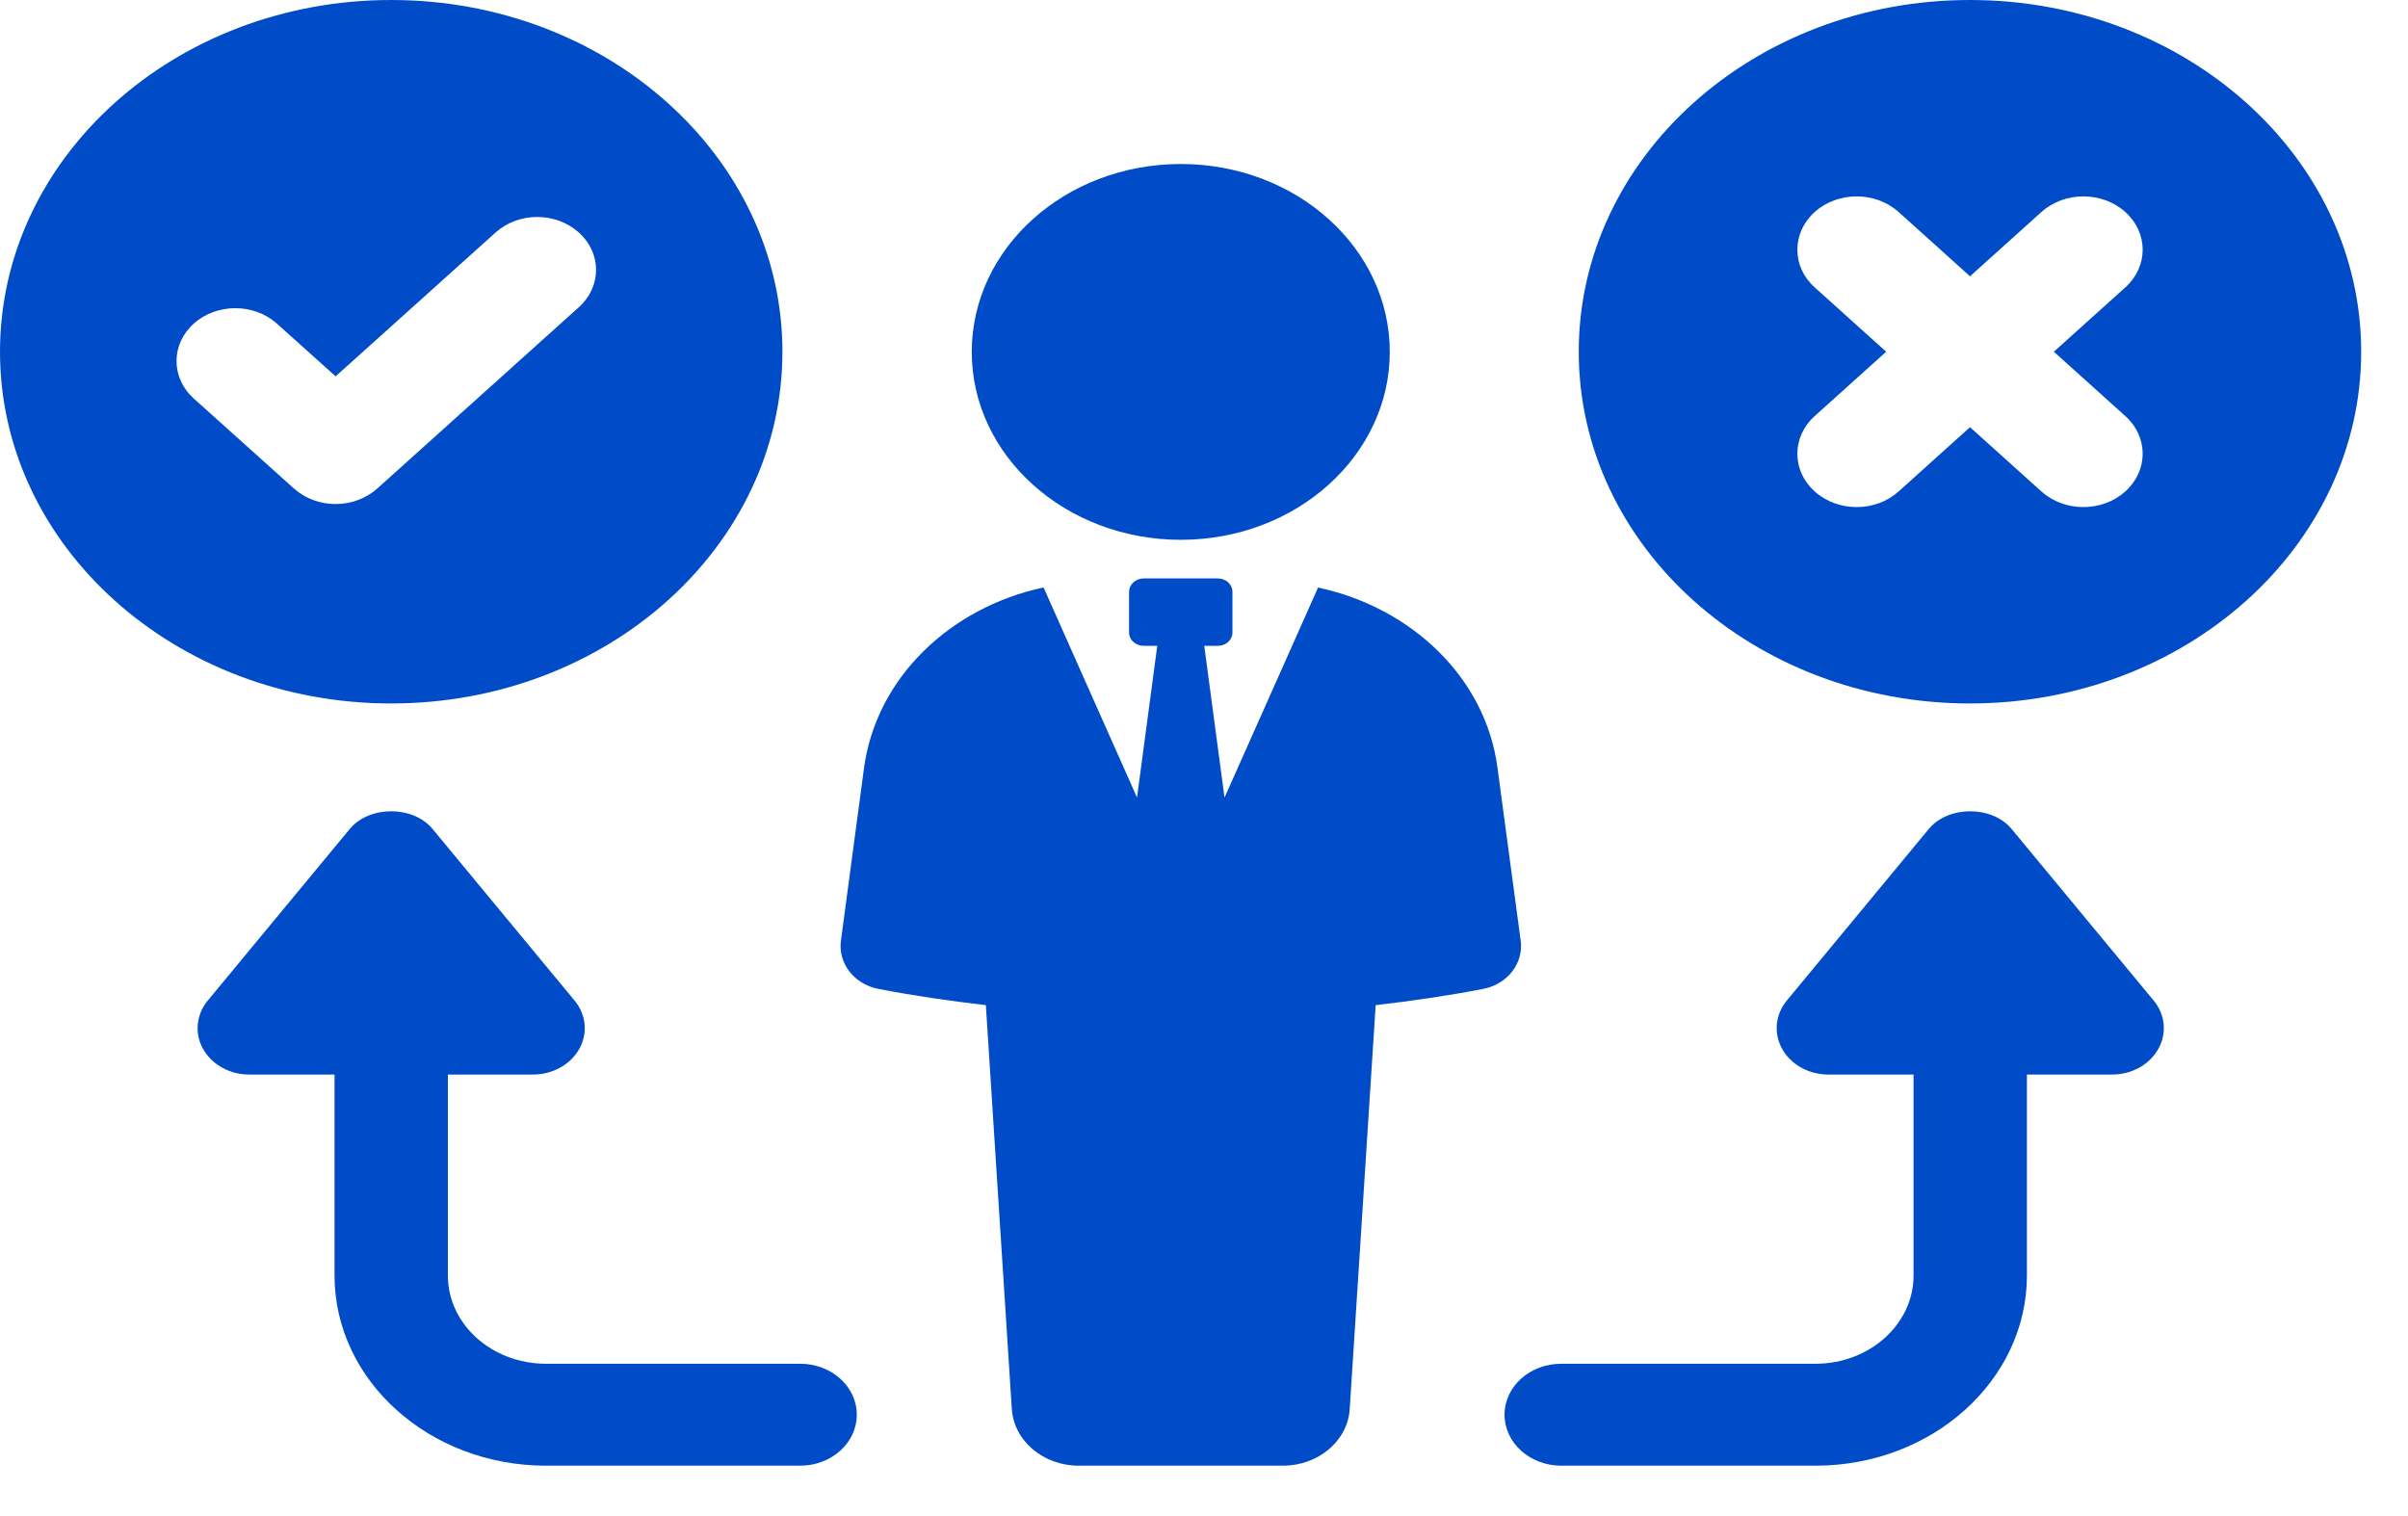
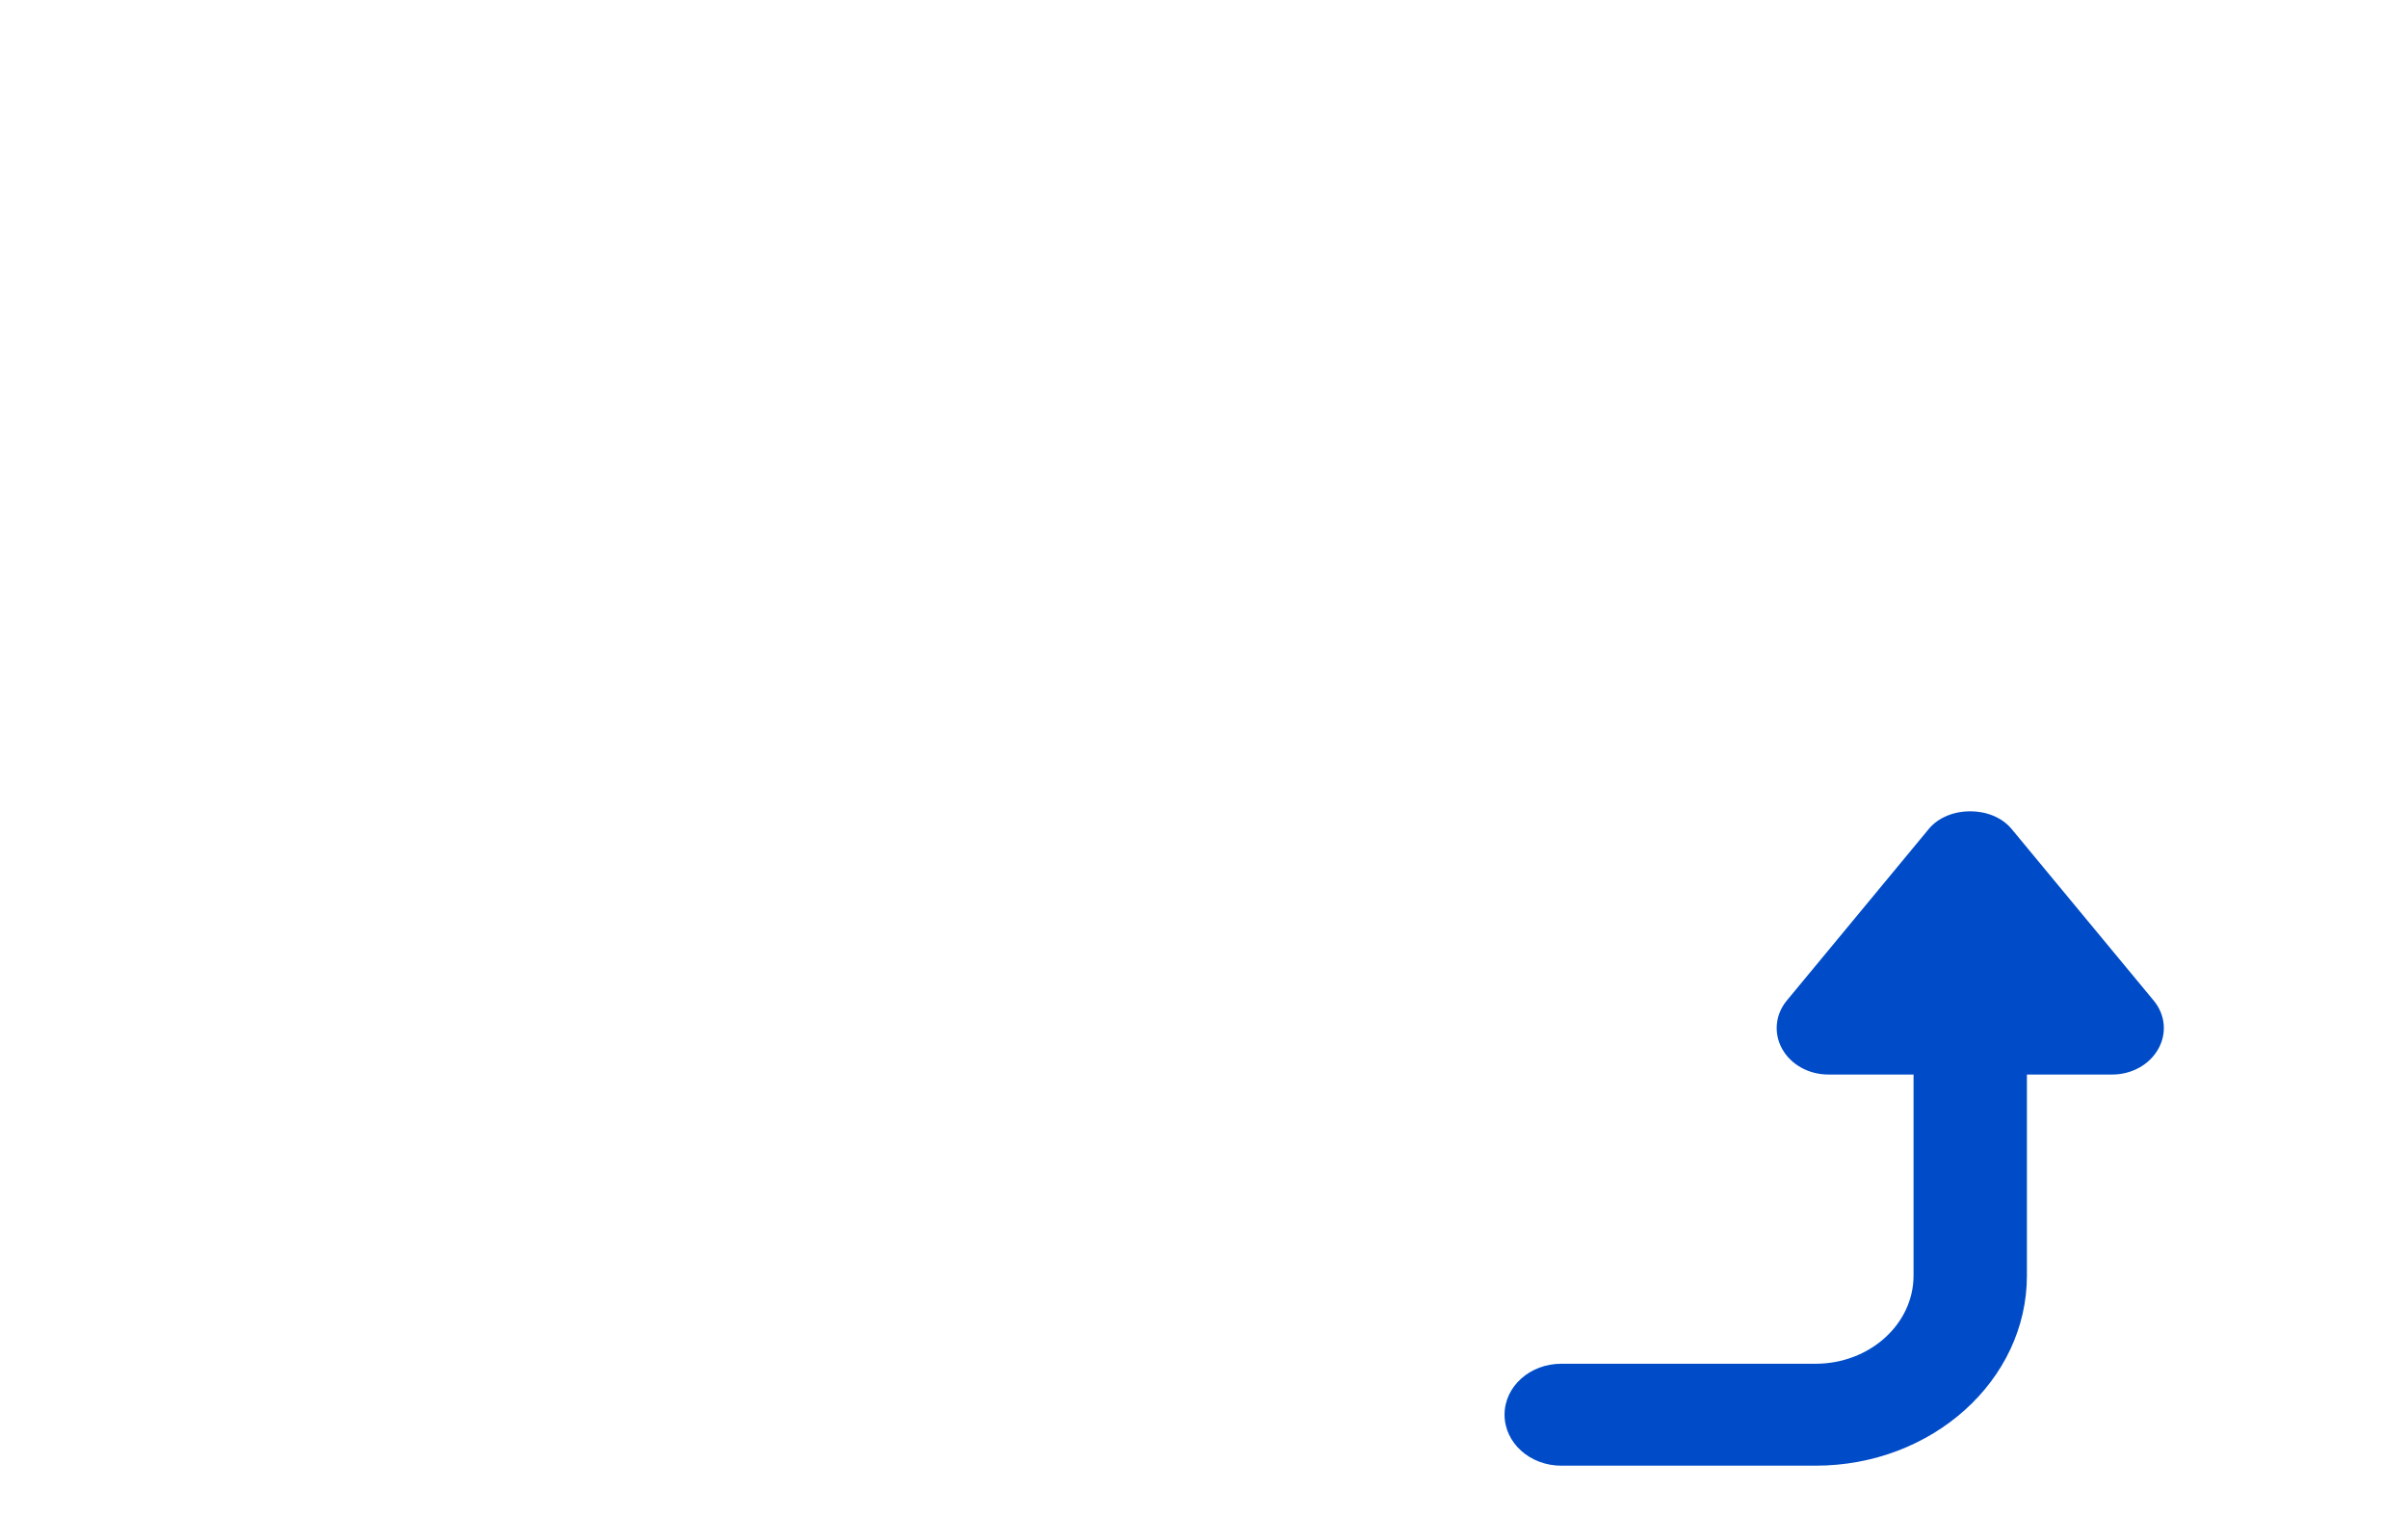
<svg xmlns="http://www.w3.org/2000/svg" width="27" height="17" viewBox="0 0 27 17" fill="none">
-   <path d="M8.773 3.944C8.773 1.766 6.809 0 4.386 0C1.963 0 0 1.766 0 3.944C0 6.122 1.964 7.888 4.386 7.888C6.808 7.888 8.773 6.122 8.773 3.944ZM3.763 5.652C3.594 5.652 3.425 5.593 3.296 5.478L2.172 4.468C1.915 4.237 1.915 3.861 2.172 3.629C2.43 3.398 2.847 3.398 3.105 3.629L3.763 4.22L5.557 2.607C5.815 2.375 6.233 2.375 6.49 2.607C6.748 2.838 6.748 3.214 6.49 3.445L4.23 5.478C4.1 5.593 3.932 5.652 3.763 5.652H3.763Z" fill="#004CC8" />
-   <path d="M22.088 0C19.666 0 17.702 1.766 17.702 3.944C17.702 6.122 19.666 7.888 22.088 7.888C24.51 7.888 26.475 6.122 26.475 3.944C26.475 1.765 24.51 0 22.088 0ZM23.83 4.665C24.09 4.898 24.09 5.277 23.83 5.511C23.7 5.628 23.53 5.686 23.36 5.686C23.19 5.686 23.02 5.628 22.89 5.511L22.089 4.79L21.288 5.511C21.158 5.628 20.988 5.686 20.818 5.686C20.648 5.686 20.477 5.628 20.348 5.511C20.088 5.278 20.088 4.899 20.348 4.665L21.149 3.944L20.348 3.223C20.088 2.99 20.088 2.611 20.348 2.377C20.607 2.144 21.028 2.144 21.288 2.377L22.089 3.098L22.89 2.377C23.15 2.144 23.571 2.144 23.83 2.377C24.09 2.611 24.09 2.989 23.83 3.223L23.029 3.944L23.83 4.665Z" fill="#004CC8" />
-   <path d="M17.051 10.549L16.791 8.611C16.659 7.604 15.834 6.815 14.779 6.588L13.73 8.944L13.503 7.242H13.654C13.746 7.242 13.819 7.175 13.819 7.093V6.635C13.819 6.553 13.746 6.486 13.654 6.486H12.825C12.734 6.486 12.66 6.553 12.66 6.635V7.093C12.66 7.175 12.733 7.242 12.825 7.242H12.976L12.749 8.943L11.701 6.587C10.647 6.814 9.825 7.604 9.688 8.611L9.429 10.548C9.395 10.799 9.576 11.037 9.851 11.089C10.242 11.165 10.645 11.223 11.054 11.271L11.345 15.798C11.368 16.156 11.697 16.435 12.095 16.435H14.384C14.783 16.435 15.112 16.156 15.134 15.798L15.425 11.271C15.834 11.223 16.238 11.165 16.629 11.089C16.904 11.037 17.085 10.799 17.051 10.548V10.549Z" fill="#004CC8" />
-   <path d="M13.24 6.053C14.534 6.053 15.583 5.109 15.583 3.946C15.583 2.782 14.534 1.839 13.24 1.839C11.945 1.839 10.896 2.782 10.896 3.946C10.896 5.109 11.945 6.053 13.24 6.053Z" fill="#004CC8" />
  <path d="M22.555 9.295C22.336 9.031 21.846 9.031 21.627 9.295L20.035 11.219C19.905 11.376 19.885 11.587 19.983 11.762C20.081 11.938 20.281 12.049 20.5 12.049H21.456V14.303C21.456 14.848 20.963 15.292 20.357 15.292H17.506C17.154 15.292 16.87 15.547 16.87 15.863C16.87 16.179 17.154 16.435 17.506 16.435H20.357C21.664 16.435 22.727 15.479 22.727 14.303V12.049H23.684C23.902 12.049 24.102 11.938 24.2 11.762C24.299 11.587 24.279 11.376 24.148 11.219L22.555 9.295Z" fill="#004CC8" />
-   <path d="M8.972 15.292H6.121C5.515 15.292 5.022 14.849 5.022 14.303V12.049H5.978C6.196 12.049 6.396 11.938 6.495 11.762C6.593 11.587 6.573 11.376 6.442 11.219L4.85 9.295C4.632 9.031 4.141 9.031 3.922 9.295L2.33 11.219C2.2 11.376 2.179 11.587 2.277 11.762C2.376 11.938 2.575 12.049 2.794 12.049H3.751V14.303C3.751 15.479 4.814 16.435 6.121 16.435H8.972C9.323 16.435 9.607 16.179 9.607 15.863C9.607 15.547 9.323 15.292 8.972 15.292Z" fill="#004CC8" />
</svg>